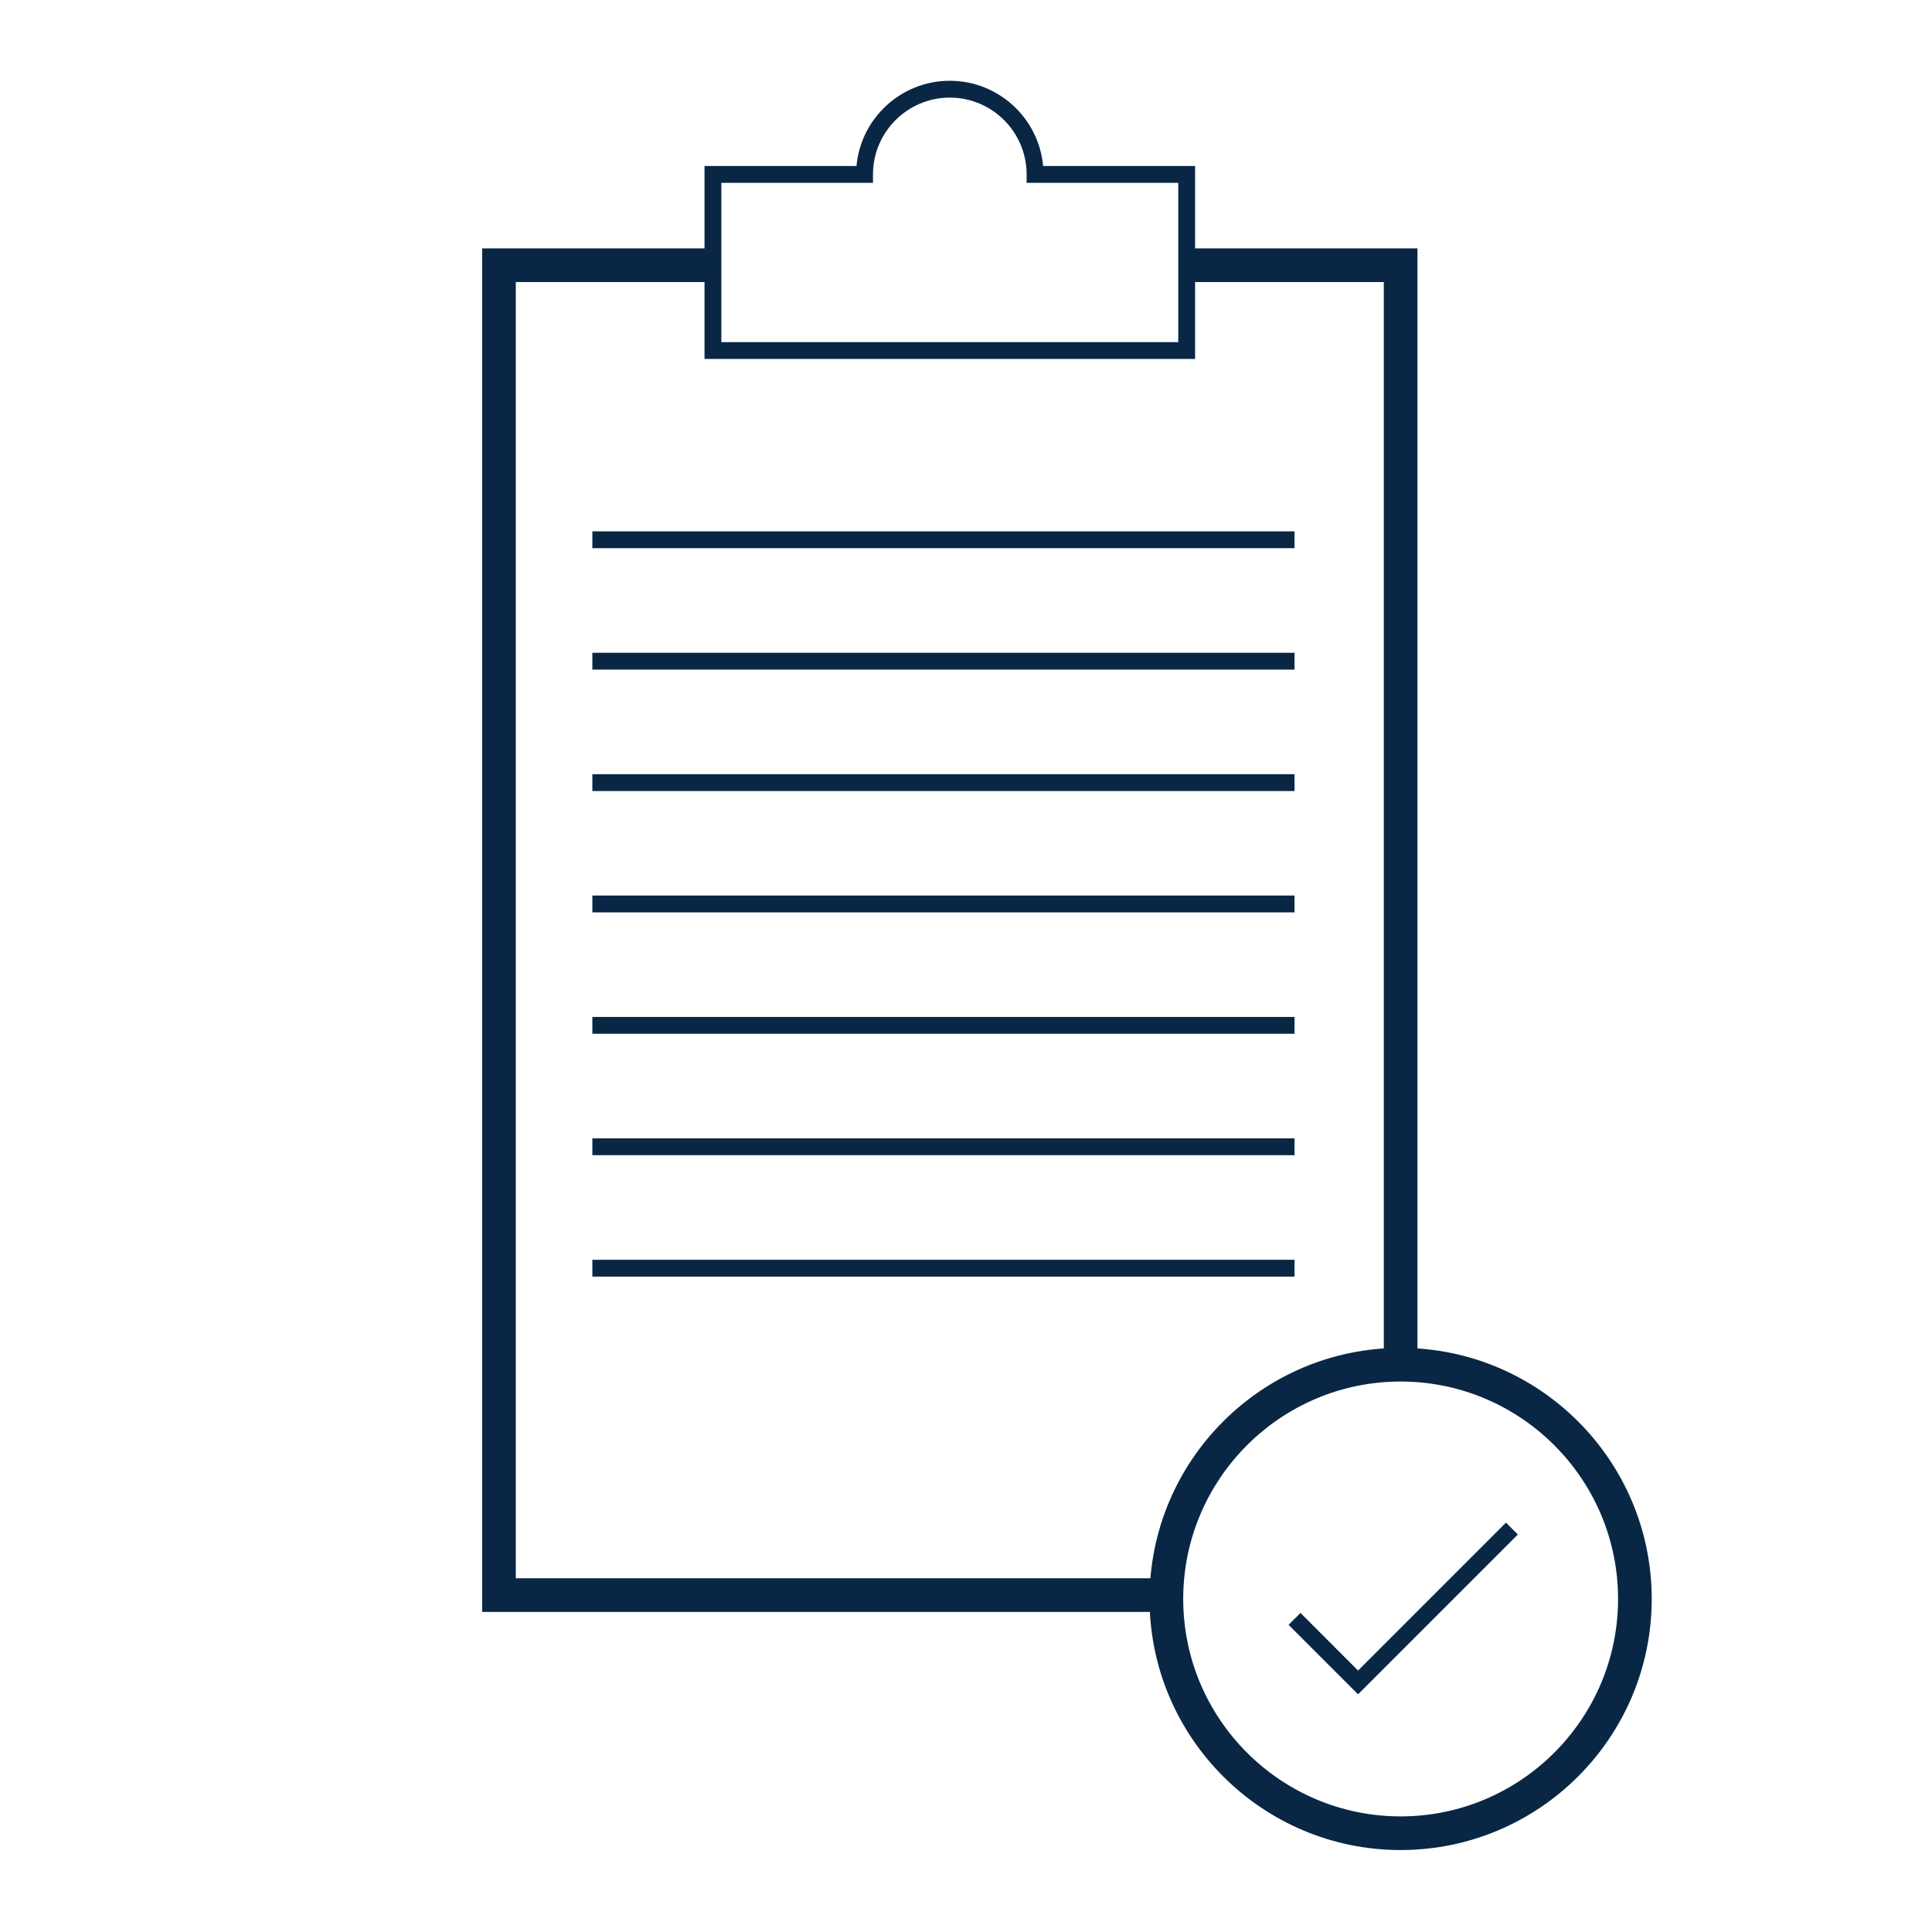
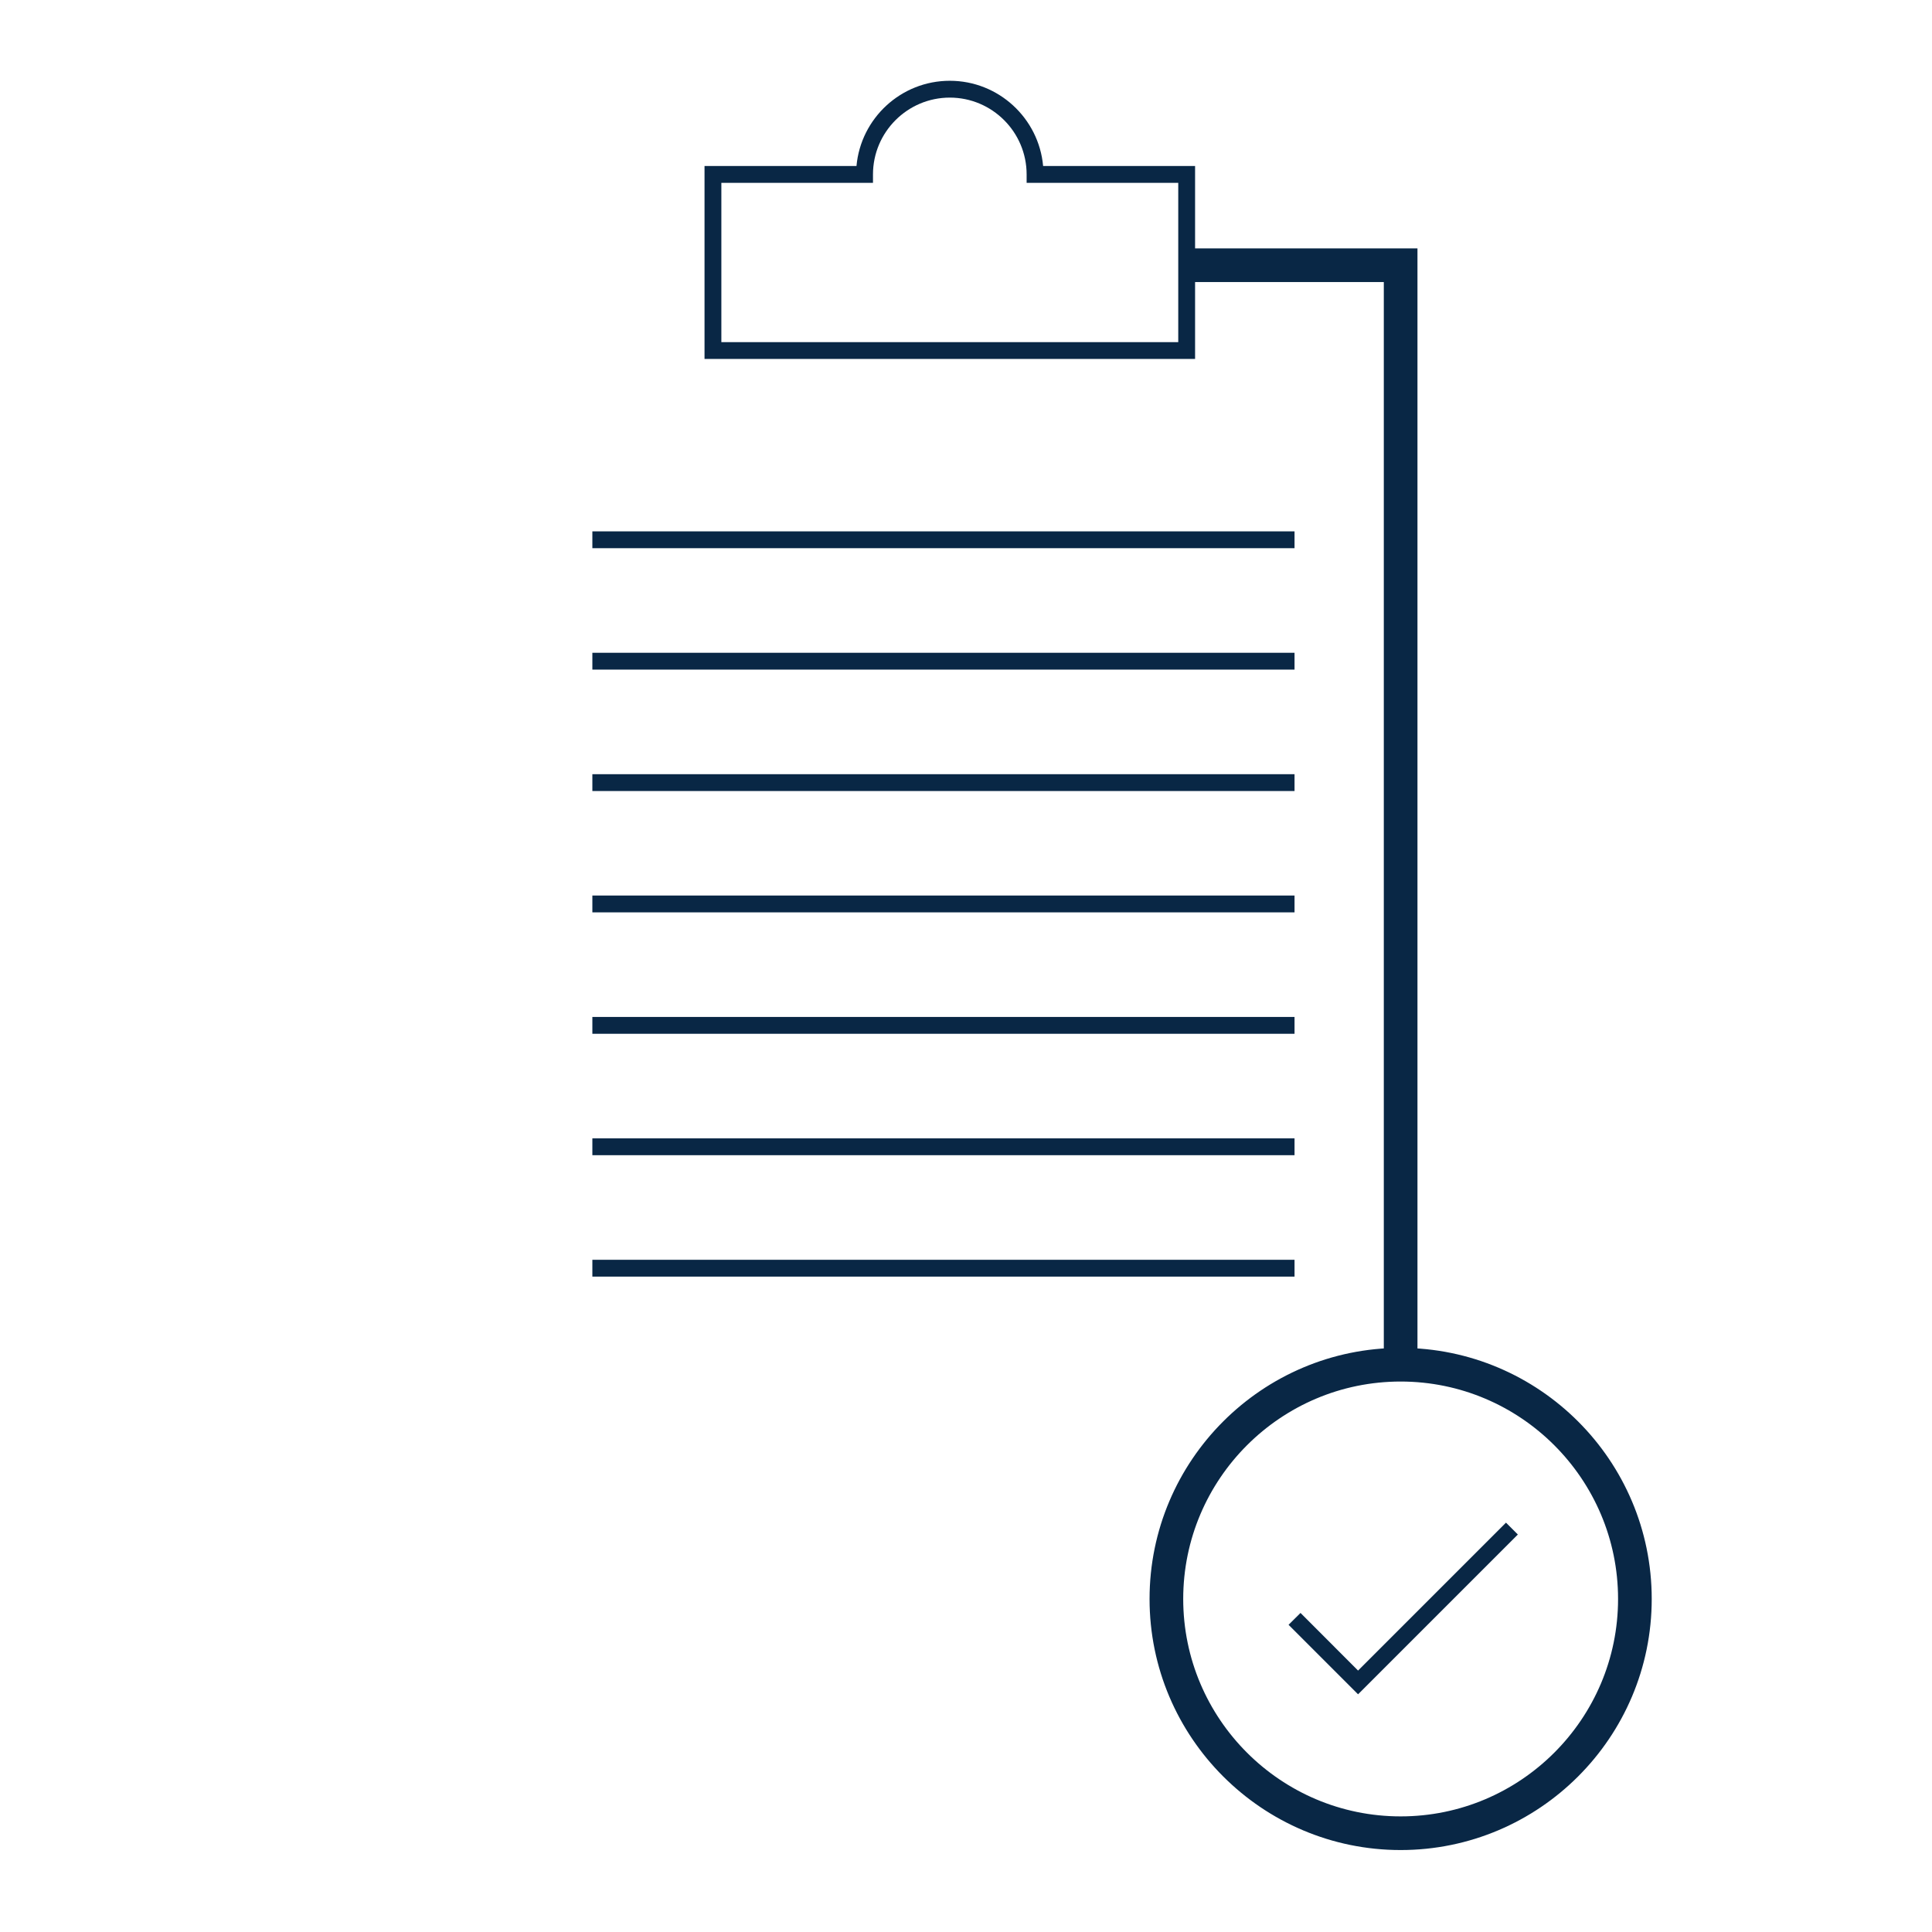
<svg xmlns="http://www.w3.org/2000/svg" id="Layer_1" viewBox="0 0 229.61 229.61">
  <defs>
    <style>.cls-1{fill:#092745;}</style>
  </defs>
-   <polygon class="cls-1" points="138.63 191.57 57.3 191.57 57.3 29.52 84.74 29.52 84.74 33.52 61.3 33.52 61.3 187.57 138.63 187.57 138.63 191.57" />
  <polygon class="cls-1" points="168.46 162.2 164.46 162.2 164.46 33.52 141.03 33.52 141.03 29.52 168.46 29.52 168.46 162.2" />
  <path class="cls-1" d="M142.03,42.66h-58.3V19.73h18.06c.51-5.67,5.29-10.13,11.09-10.13s10.58,4.46,11.09,10.13h18.06v22.93Zm-56.3-2h54.3V21.73h-18.02v-1c0-5.04-4.1-9.13-9.13-9.13s-9.13,4.1-9.13,9.13v1h-18.02v18.93Z" />
  <rect class="cls-1" x="70.4" y="63.15" width="83.45" height="2" />
  <rect class="cls-1" x="70.4" y="77.58" width="83.45" height="2" />
  <rect class="cls-1" x="70.4" y="92.01" width="83.45" height="2" />
  <rect class="cls-1" x="70.4" y="106.43" width="83.45" height="2" />
  <rect class="cls-1" x="70.4" y="120.86" width="83.45" height="2" />
  <rect class="cls-1" x="70.4" y="135.29" width="83.45" height="2" />
  <rect class="cls-1" x="70.4" y="149.72" width="83.45" height="2" />
  <path class="cls-1" d="M166.46,219.87c-16.45,0-29.84-13.38-29.84-29.84s13.38-29.84,29.84-29.84,29.84,13.38,29.84,29.84-13.38,29.84-29.84,29.84Zm0-55.68c-14.25,0-25.84,11.59-25.84,25.84s11.59,25.84,25.84,25.84,25.84-11.59,25.84-25.84-11.59-25.84-25.84-25.84Z" />
  <polygon class="cls-1" points="161.4 201.36 153.14 193.1 154.56 191.69 161.4 198.54 178.98 180.96 180.39 182.37 161.4 201.36" />
</svg>